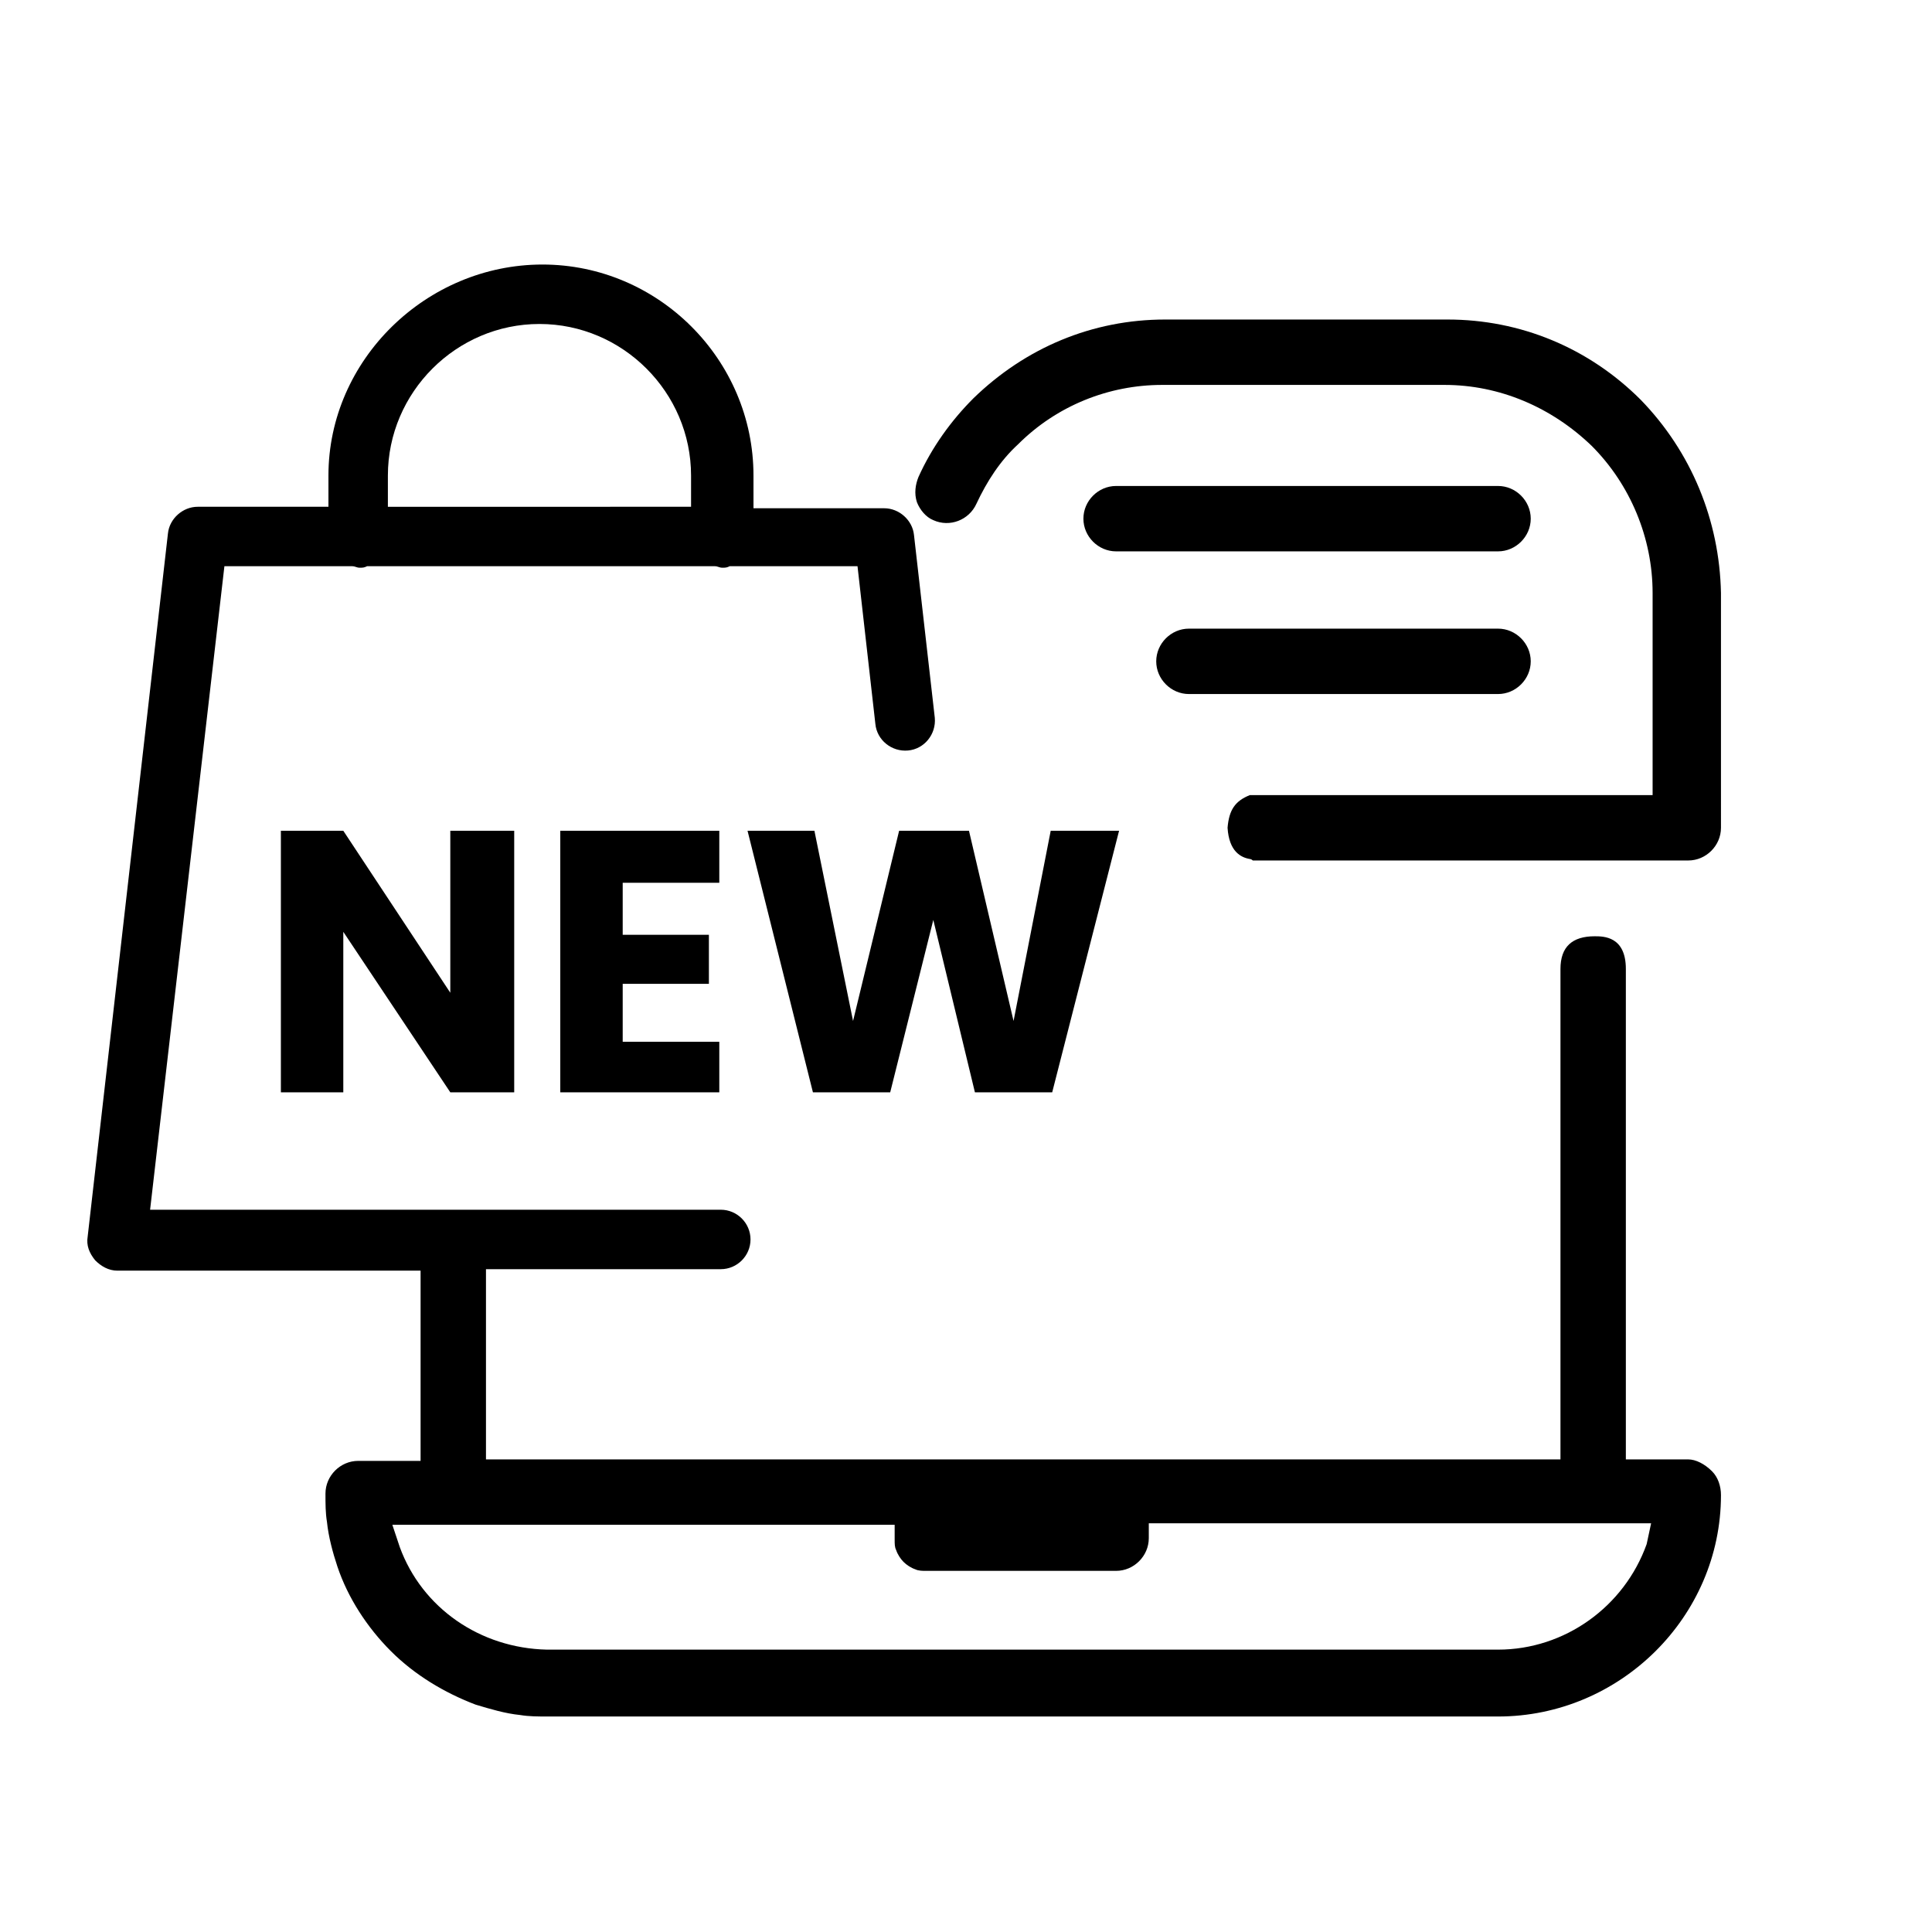
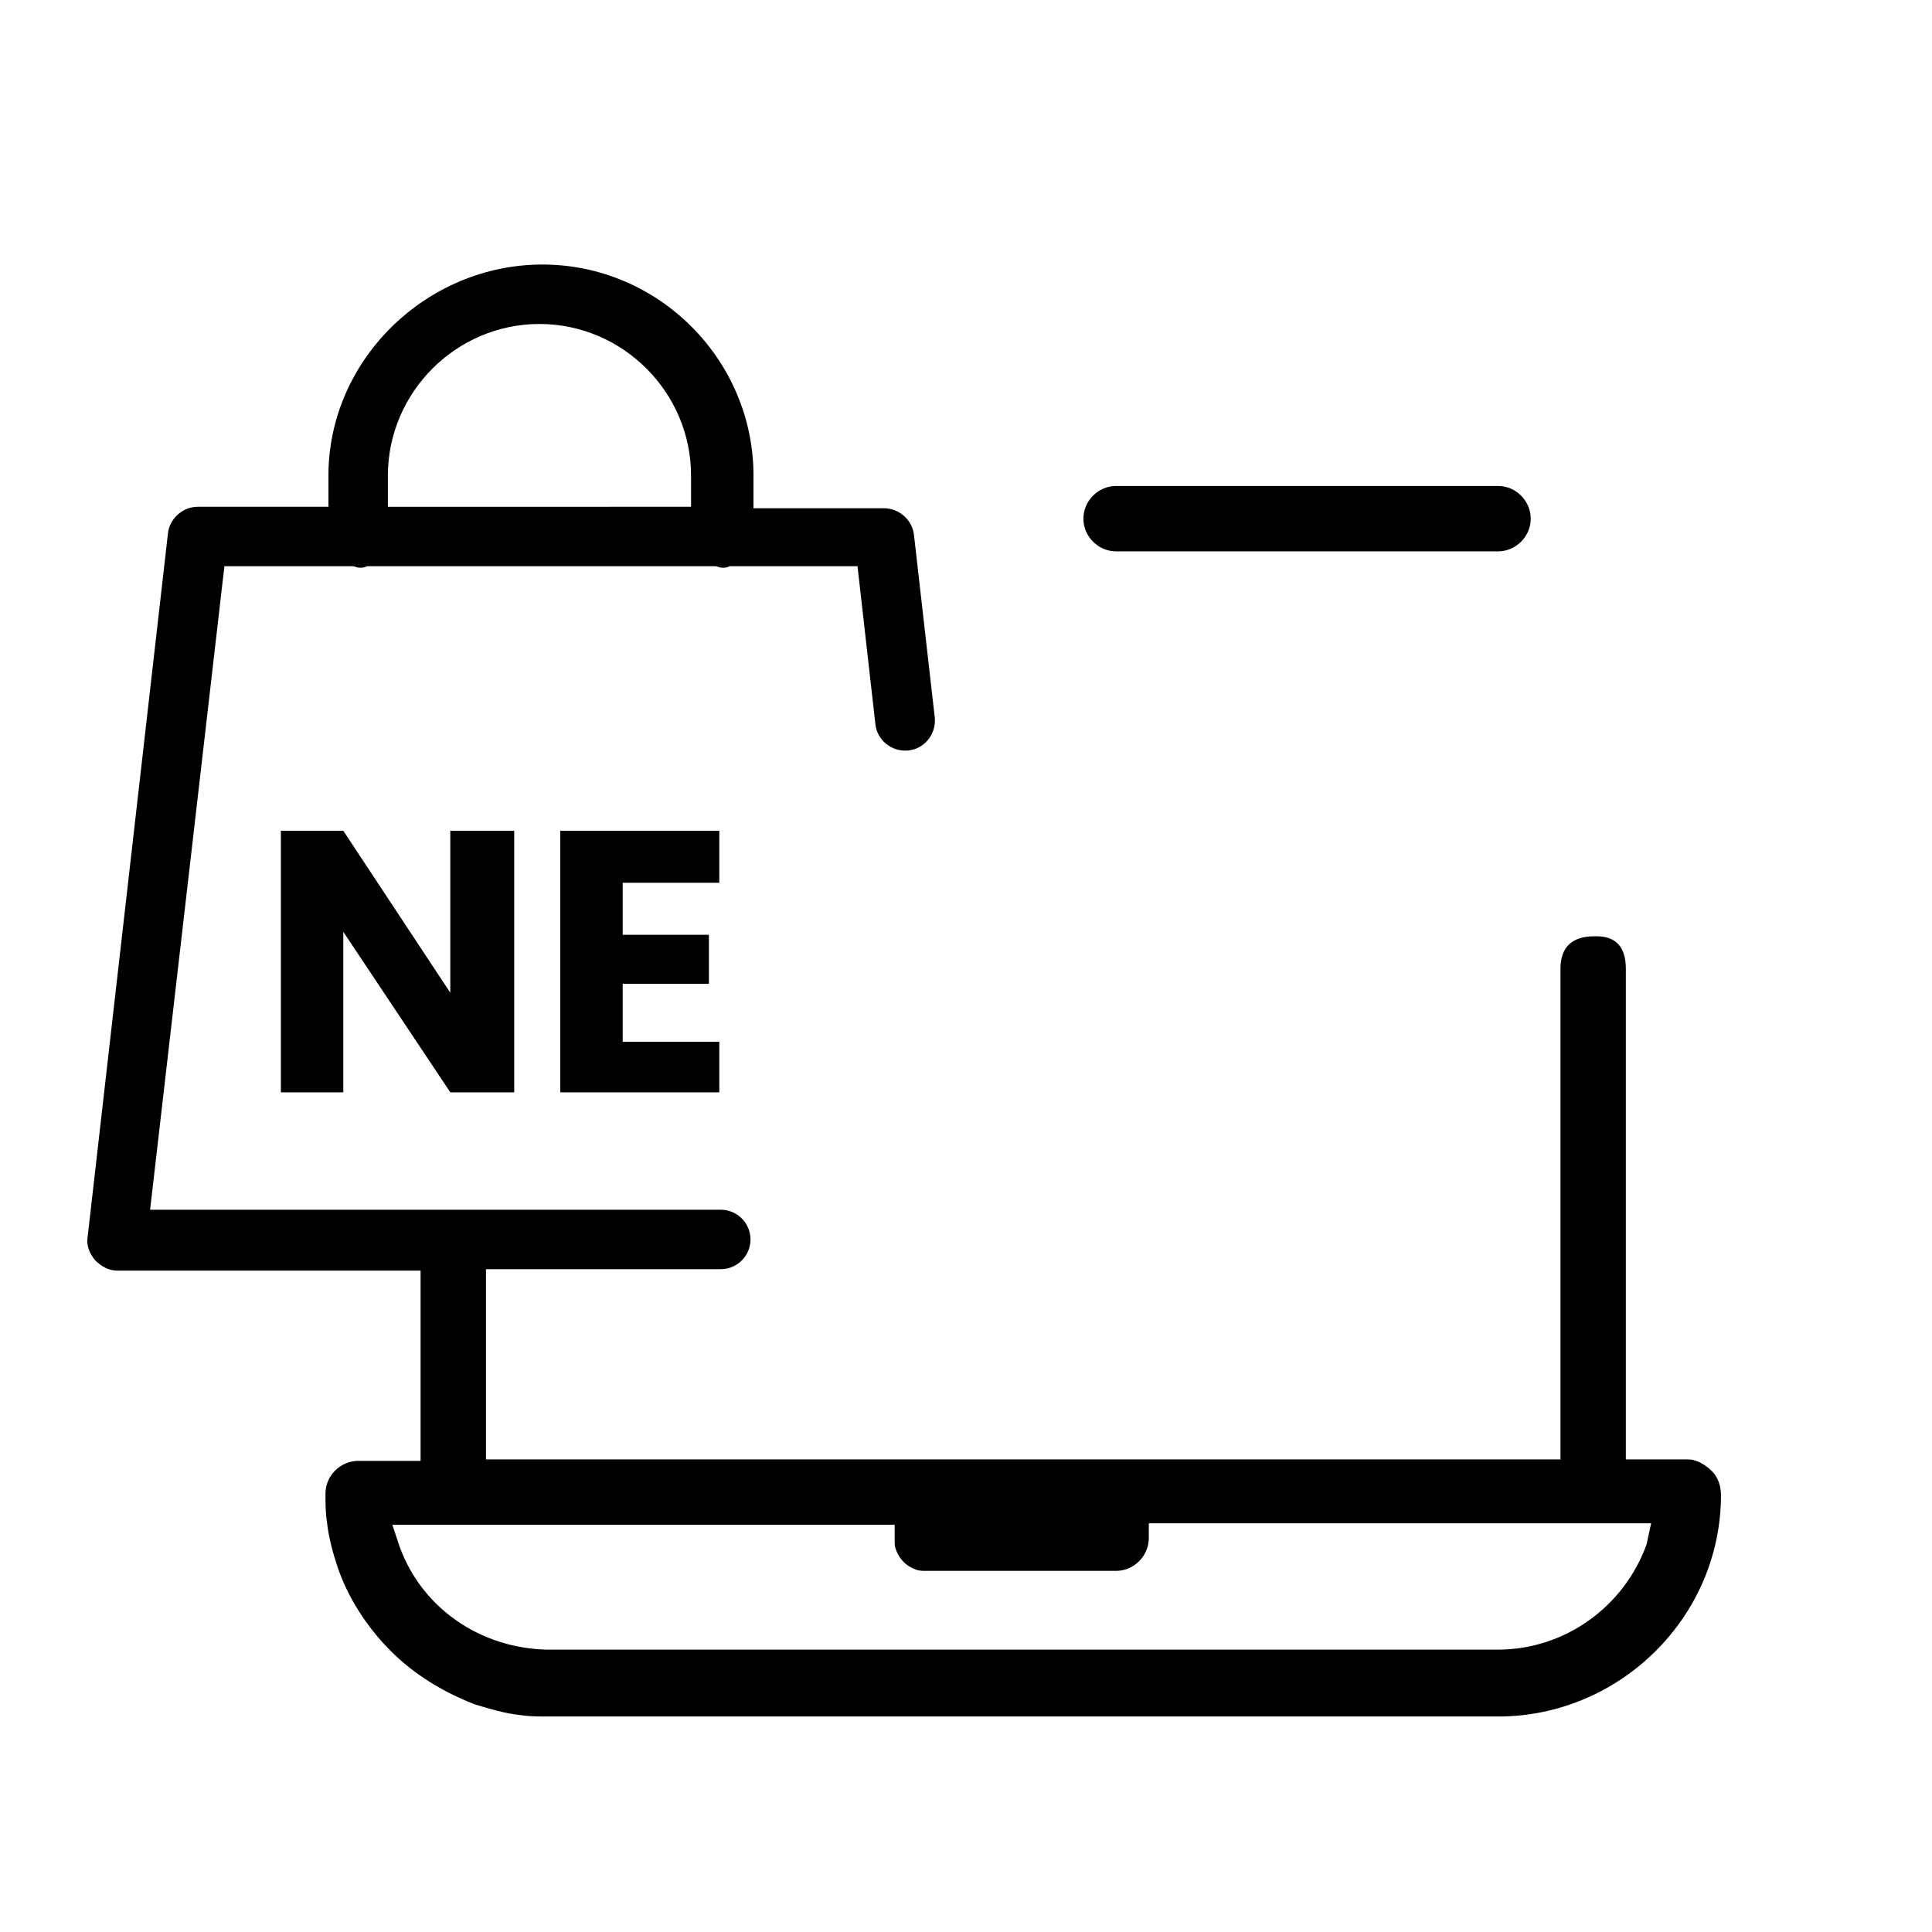
<svg xmlns="http://www.w3.org/2000/svg" version="1.1" id="圖層_6" x="0px" y="0px" viewBox="0 0 130 130" style="enable-background:new 0 0 130 130;" xml:space="preserve">
  <g>
    <polygon points="23.1,55.9 18.9,55.9 18.9,73.5 23.1,73.5 23.1,62.7 30.3,73.5 34.6,73.5 34.6,55.9 30.3,55.9 30.3,66.8  " />
    <polygon points="48.4,59.4 48.4,55.9 37.7,55.9 37.7,73.5 48.4,73.5 48.4,70.1 41.9,70.1 41.9,66.2 47.7,66.2 47.7,62.9 41.9,62.9    41.9,59.4  " />
-     <polygon points="68.2,68.7 65.2,55.9 60.5,55.9 57.4,68.7 54.8,55.9 50.3,55.9 54.7,73.5 59.9,73.5 62.8,61.9 65.6,73.5 70.8,73.5    75.3,55.9 70.7,55.9  " />
    <path d="M100.8,32.7H75.1c-1.2,0-2.2,1-2.2,2.2s1,2.2,2.2,2.2h25.7c1.2,0,2.2-1,2.2-2.2S102,32.7,100.8,32.7z" />
-     <path d="M100.8,42.3H80c-1.2,0-2.2,1-2.2,2.2s1,2.2,2.2,2.2h20.8c1.2,0,2.2-1,2.2-2.2S102,42.3,100.8,42.3z" />
    <path d="M113.6,98.2h-4.2v-33c0-2.2-1.5-2.2-2.1-2.2c0,0,0,0,0,0c-1.5,0-2.3,0.7-2.3,2.2l-1,0h1v33H32.7V85.4h15.8c1.1,0,2-0.9,2-2   s-0.9-2-2-2H10.1l5-43.3h8.6c0.2,0,0.3,0.1,0.5,0.1s0.3,0,0.5-0.1h23.4c0.2,0,0.3,0.1,0.5,0.1s0.3,0,0.5-0.1h8.6l1.2,10.6   c0.1,1.1,1.1,1.9,2.2,1.8c1.1-0.1,1.9-1.1,1.8-2.2l-1.4-12.3c-0.1-1-1-1.8-2-1.8h-8.8V32c0-7.8-6.4-14.2-14.2-14.2   S22.1,24.2,22.1,32v2.1h-8.8c-1,0-1.9,0.8-2,1.8L5.9,83.2c-0.1,0.6,0.1,1.1,0.5,1.6c0.4,0.4,0.9,0.7,1.5,0.7h20.4v12.8h-4.2   c-1.2,0-2.2,1-2.2,2.2c0,0.7,0,1.3,0.1,1.9c0.1,1,0.4,2.1,0.7,3c0.7,2.1,2,4.1,3.6,5.7c1.6,1.6,3.6,2.8,5.7,3.6c1,0.3,2,0.6,3,0.7   c0.6,0.1,1.2,0.1,1.9,0.1h63.9c8.2,0,15-6.7,15-14.9c0-0.6-0.2-1.2-0.6-1.6C114.7,98.5,114.1,98.2,113.6,98.2z M26.1,32   c0-5.6,4.6-10.2,10.2-10.2c5.6,0,10.2,4.6,10.2,10.2v2.1H26.1V32z M110.8,103.9c-1.5,4.2-5.5,7.1-10,7.1H36.8   c-4.5-0.1-8.4-2.8-9.9-6.9l-0.5-1.5h33.8l0,1c0,0.3,0,0.5,0.1,0.7c0.1,0.3,0.3,0.6,0.5,0.8c0.2,0.2,0.5,0.4,0.8,0.5   c0.2,0.1,0.5,0.1,0.7,0.1h12.8c1.2,0,2.2-1,2.2-2.2v-1h33.8L110.8,103.9z" />
-     <path d="M110.4,26.9c-3.5-3.5-8.1-5.4-13-5.4h-19c-4.9,0-9.4,1.9-12.9,5.3c-1.5,1.5-2.8,3.3-3.7,5.3c-0.2,0.5-0.3,1.1-0.1,1.7   c0.2,0.5,0.6,1,1.1,1.2c1.1,0.5,2.4,0,2.9-1.1c0.7-1.5,1.6-2.9,2.8-4c2.6-2.6,6.1-4,9.7-4h19c3.7,0,7.2,1.5,9.9,4.1   c2.6,2.6,4.1,6.2,4.1,9.9v13.6H84.1c-1,0.4-1.4,1-1.5,2.2c0.1,1.6,0.9,2,1.5,2.1c0,0,0.1,0,0.2,0.1h29.3c1.2,0,2.2-1,2.2-2.2V39.9   C115.7,35,113.8,30.4,110.4,26.9z" />
  </g>
</svg>